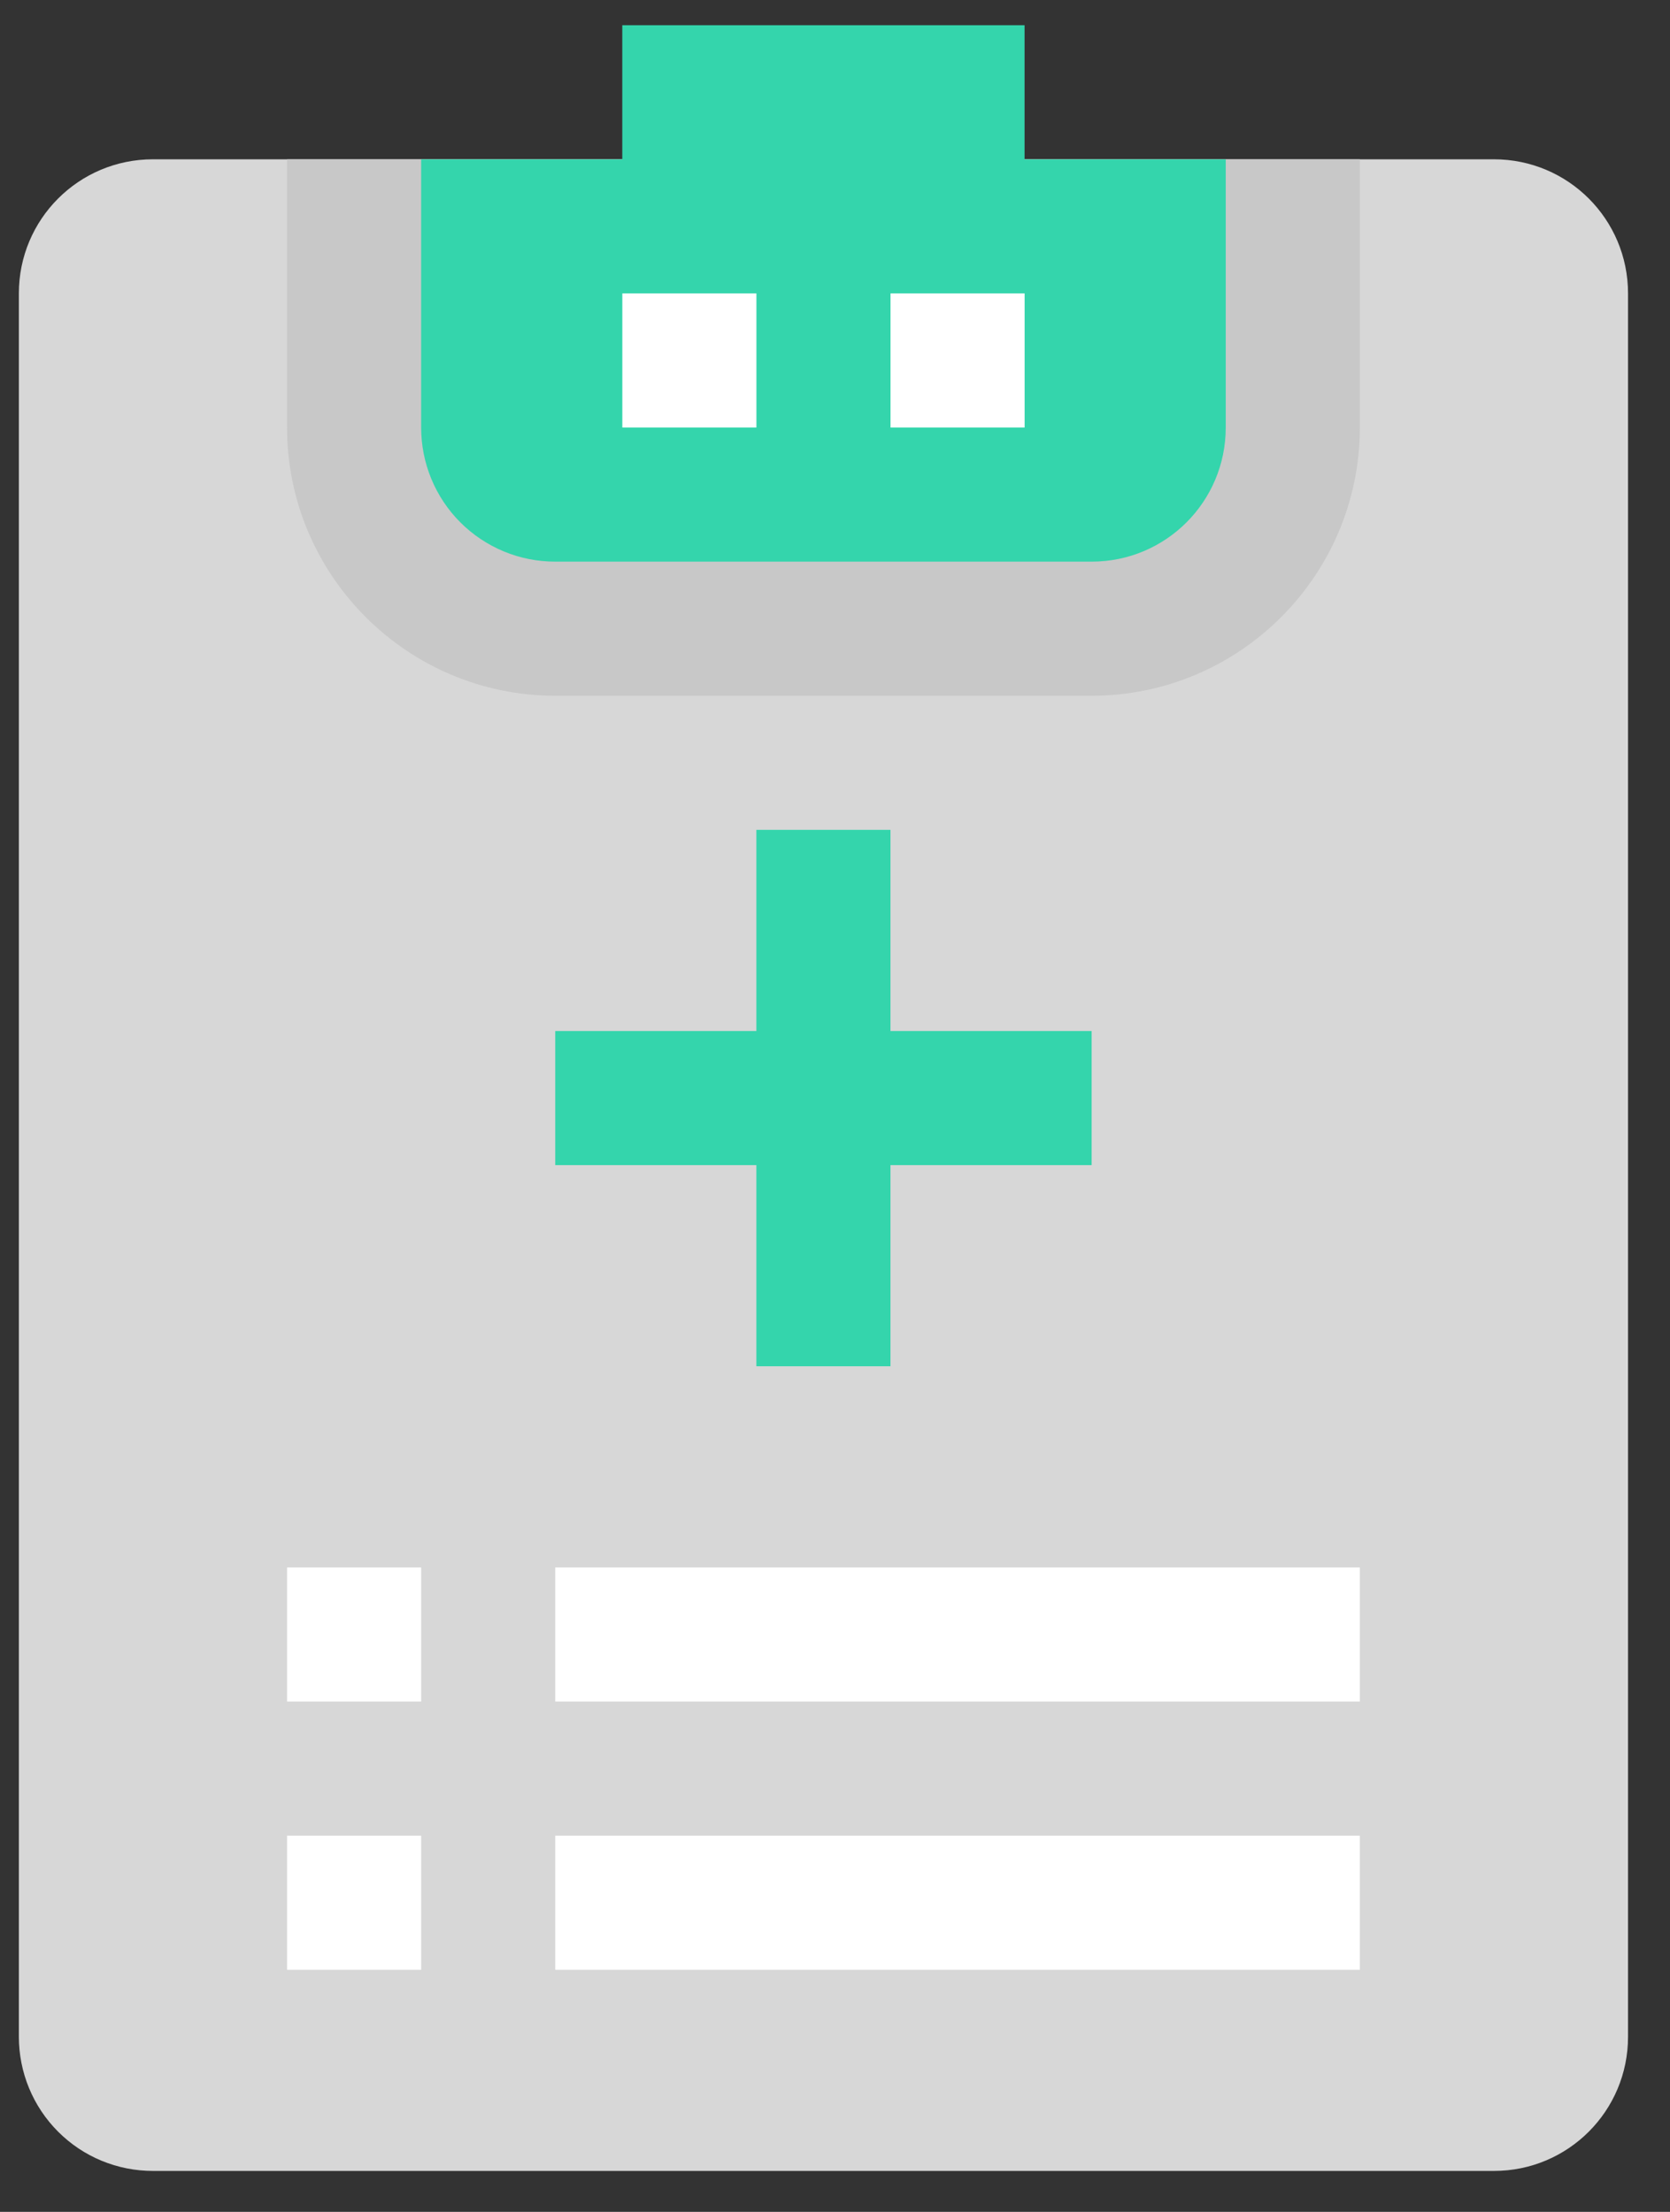
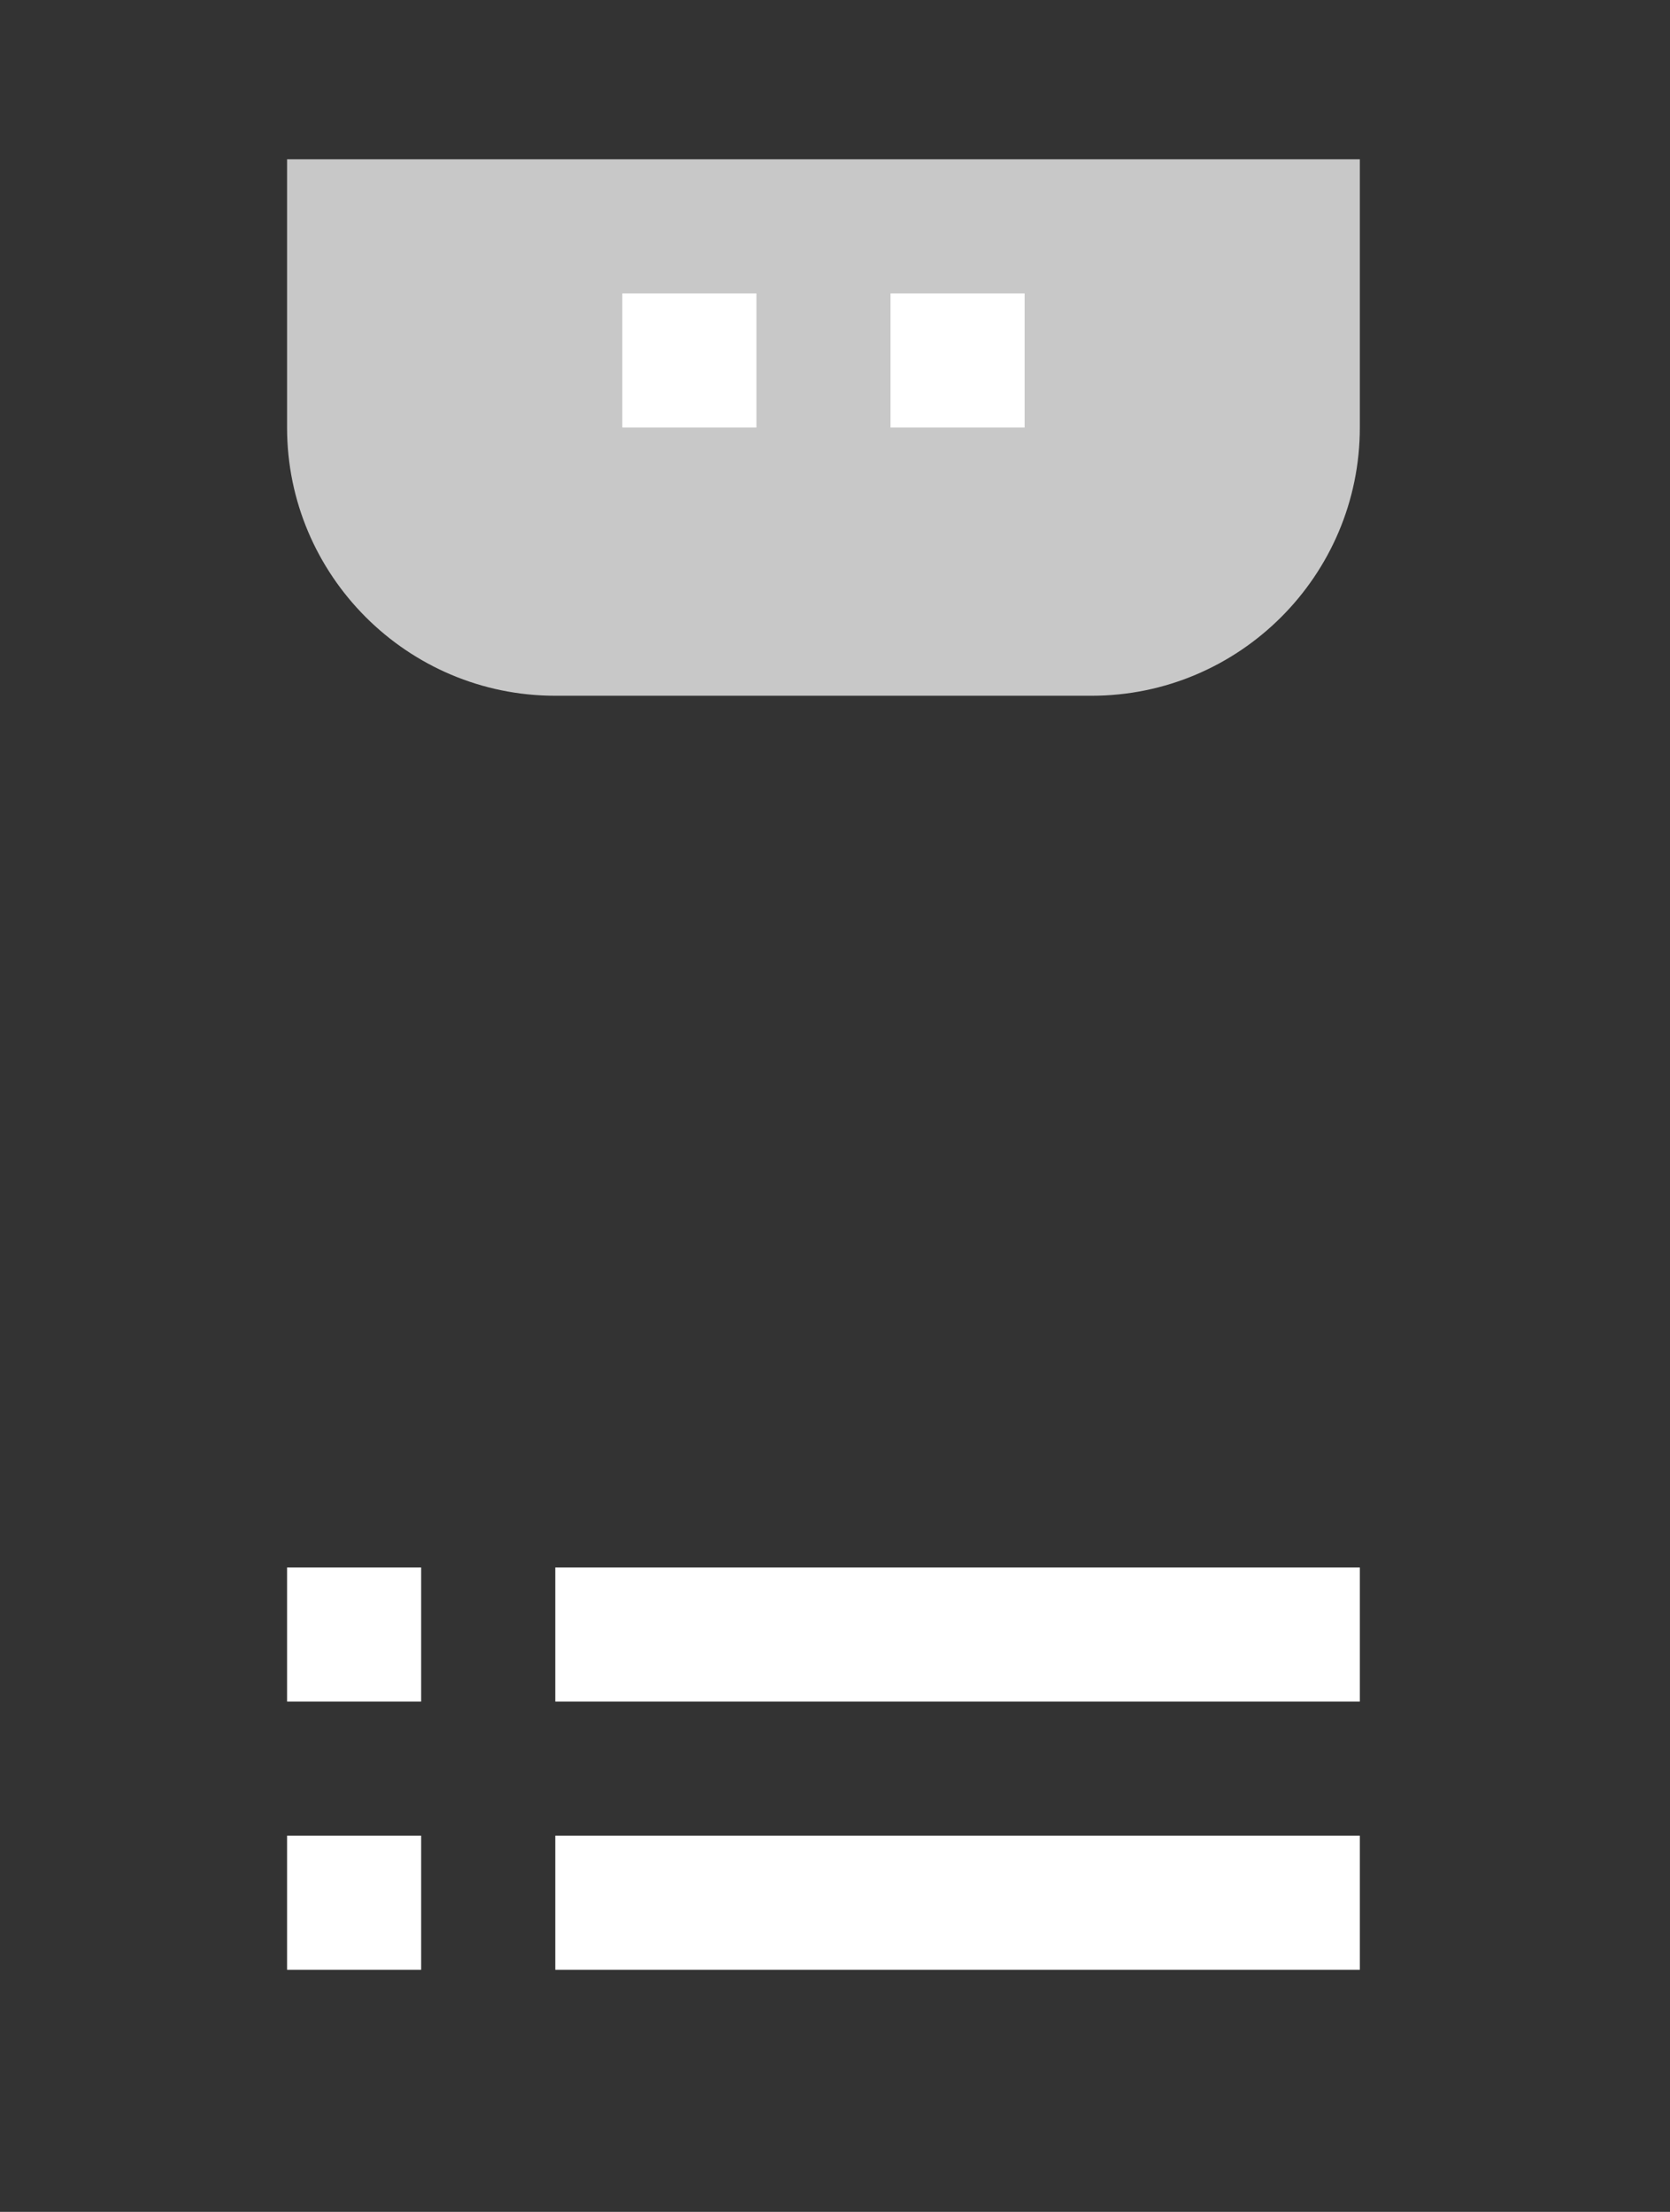
<svg xmlns="http://www.w3.org/2000/svg" width="37" height="49" viewBox="0 0 37 49" fill="none">
  <rect x="0" y="0" width="37" height="49" fill="#333333" stroke="none" />
-   <path d="M36.07 6.5V45.122C36.07 46.765 34.742 48.093 33.099 48.093H3.389C2.999 48.093 2.613 48.017 2.252 47.868C1.891 47.719 1.564 47.5 1.288 47.224C1.012 46.948 0.793 46.62 0.644 46.26C0.495 45.899 0.418 45.512 0.418 45.122V6.5C0.418 4.857 1.746 3.529 3.389 3.529H33.099C34.742 3.529 36.07 4.857 36.07 6.5Z" fill="#D7D7D7" />
  <path d="M12.302 15.413C9.026 15.413 6.36 12.747 6.36 9.471V3.529H30.128V9.471C30.128 12.747 27.462 15.413 24.186 15.413H12.302Z" fill="#C8C8C8" />
-   <path d="M24.186 12.442H12.302C11.912 12.442 11.525 12.366 11.165 12.217C10.804 12.067 10.476 11.849 10.2 11.573C9.924 11.297 9.705 10.969 9.556 10.608C9.407 10.248 9.331 9.861 9.331 9.471V3.529H13.787V0.558H22.7V3.529H27.157V9.471C27.157 11.114 25.829 12.442 24.186 12.442ZM16.758 30.267H19.729V25.811H24.186V22.84H19.729V18.384H16.758V22.84H12.302V25.811H16.758V30.267Z" fill="#34D5AC" />
  <path d="M6.36 34.724H9.331V37.695H6.36V34.724ZM12.302 34.724H30.128V37.695H12.302V34.724ZM6.36 40.666H9.331V43.637H6.36V40.666ZM12.302 40.666H30.128V43.637H12.302V40.666ZM13.788 6.5H16.759V9.471H13.788V6.5ZM19.73 6.5H22.701V9.471H19.73V6.5Z" fill="white" />
</svg>